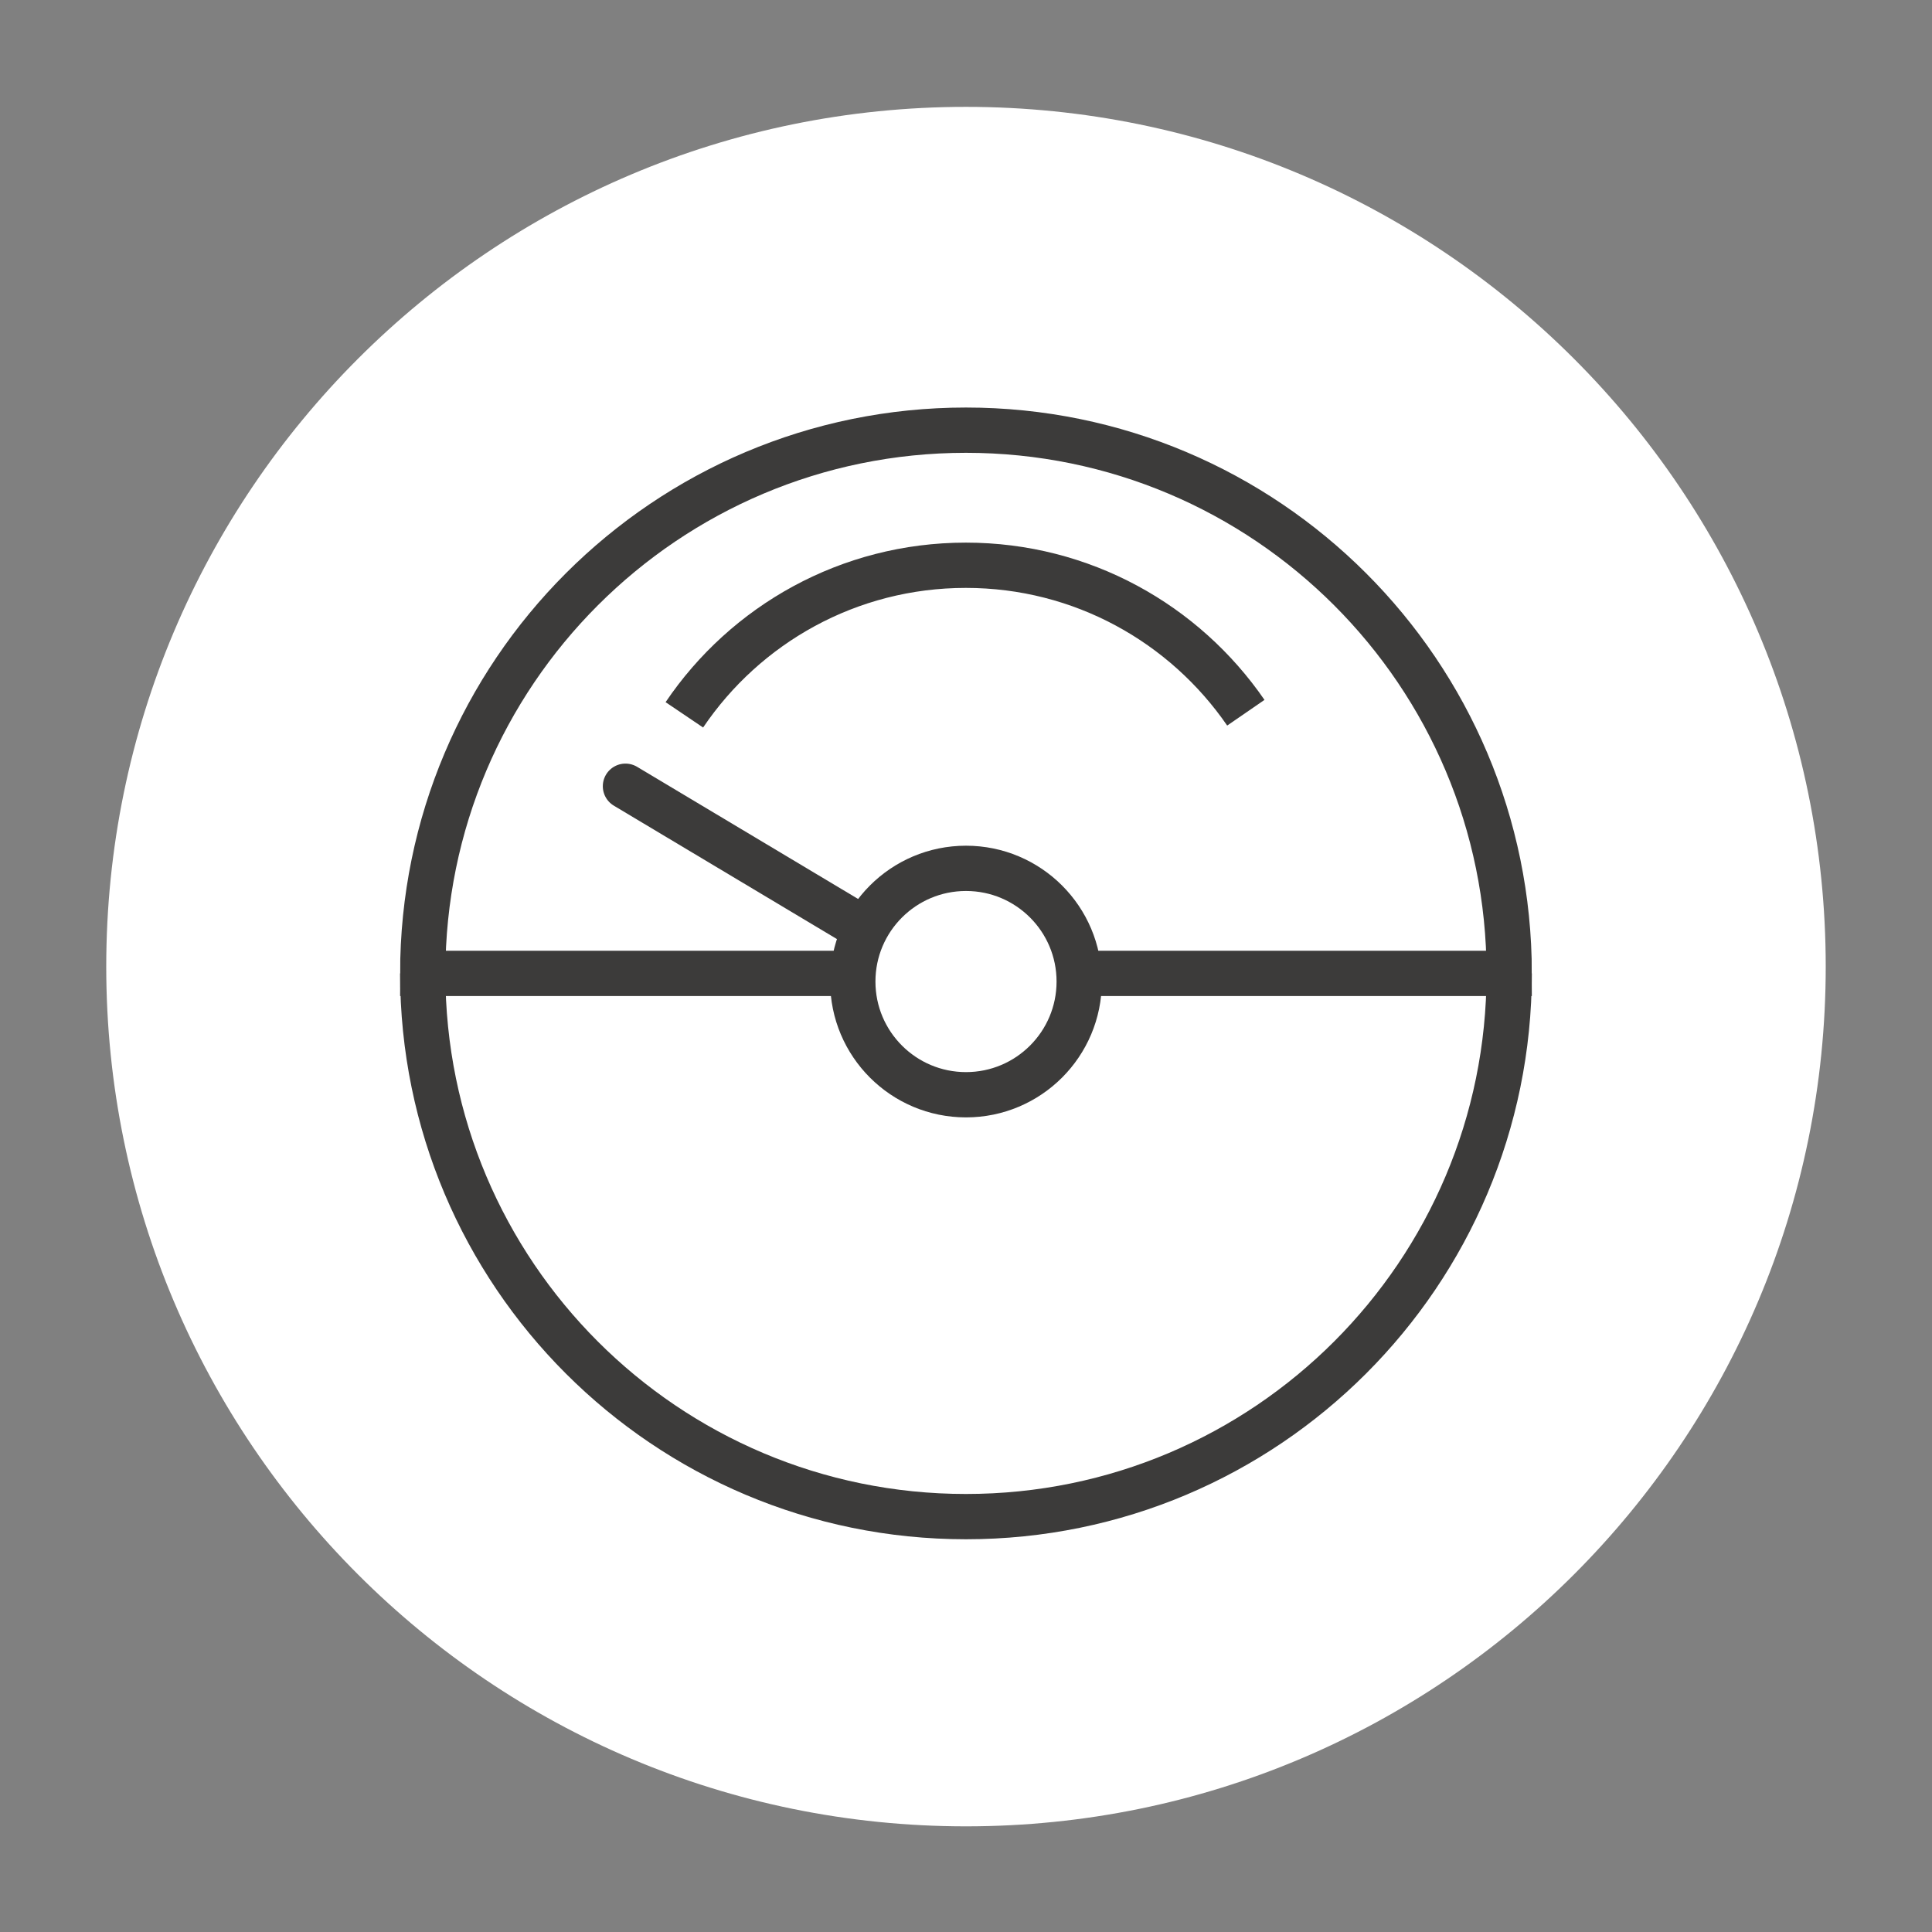
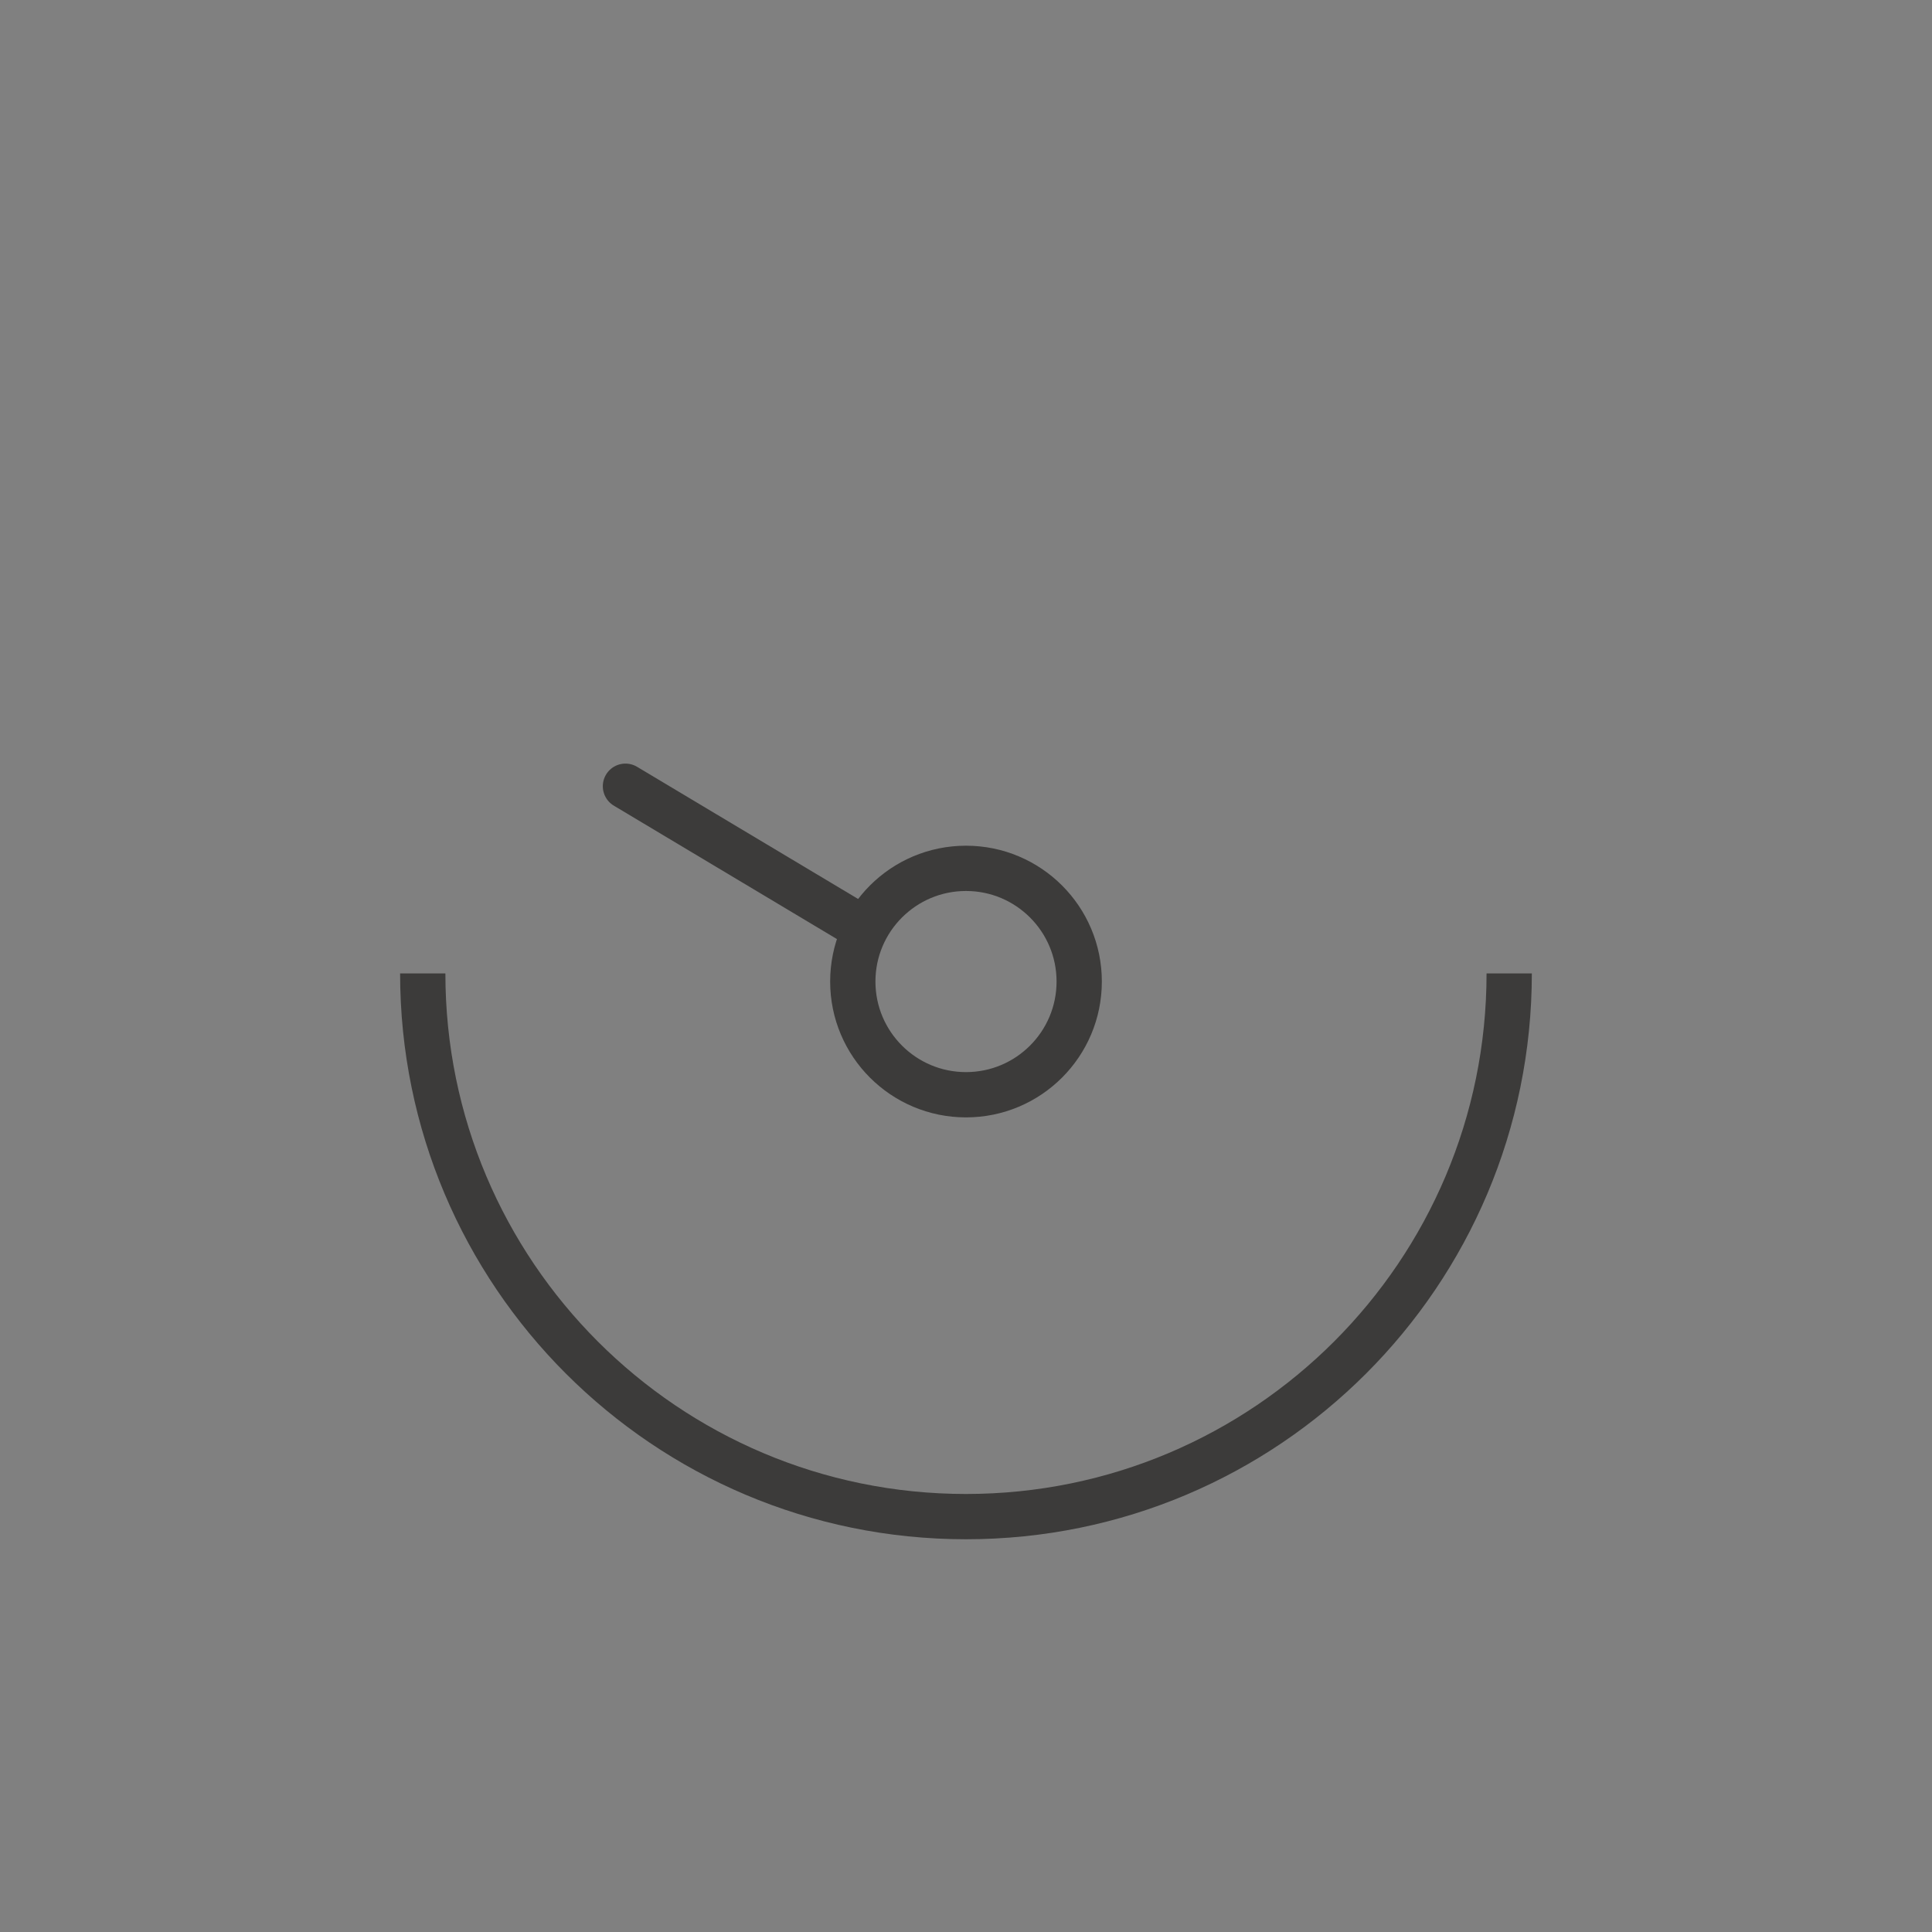
<svg xmlns="http://www.w3.org/2000/svg" width="128" height="128" viewBox="0 0 128 128" fill="none">
  <rect x="0" y="0" width="128" height="128" fill="#808080" stroke="none" />
-   <path d="M63.999 121C95.457 121 120.959 95.498 120.959 64.04C120.959 32.582 95.457 7.08 63.999 7.08C32.541 7.08 7.039 32.582 7.039 64.04C7.039 95.498 32.541 121 63.999 121Z" fill="white" />
-   <path d="M71.618 64.49H99.988C99.988 44.61 83.878 28.5 63.998 28.5C44.118 28.5 28.008 44.62 28.008 64.49H56.378" stroke="#3C3B3A" stroke-width="3" stroke-miterlimit="10" />
  <path d="M28.008 64.49C28.008 84.37 44.118 100.48 63.998 100.48C83.878 100.48 99.988 84.37 99.988 64.49" stroke="#3C3B3A" stroke-width="3" stroke-miterlimit="10" />
  <path d="M64 72.53C68.142 72.53 71.5 69.172 71.5 65.03C71.5 60.888 68.142 57.53 64 57.53C59.858 57.53 56.5 60.888 56.5 65.03C56.5 69.172 59.858 72.53 64 72.53Z" stroke="#3C3B3A" stroke-width="3" stroke-miterlimit="10" />
  <path d="M56.657 61.19L41.438 52.09" stroke="#3C3B3A" stroke-width="3" stroke-miterlimit="10" stroke-linecap="round" />
-   <path d="M45.34 47.36C49.38 41.38 56.22 37.45 63.99 37.45C71.69 37.45 78.48 41.32 82.54 47.22" stroke="#3C3B3A" stroke-width="3" stroke-miterlimit="10" />
</svg>